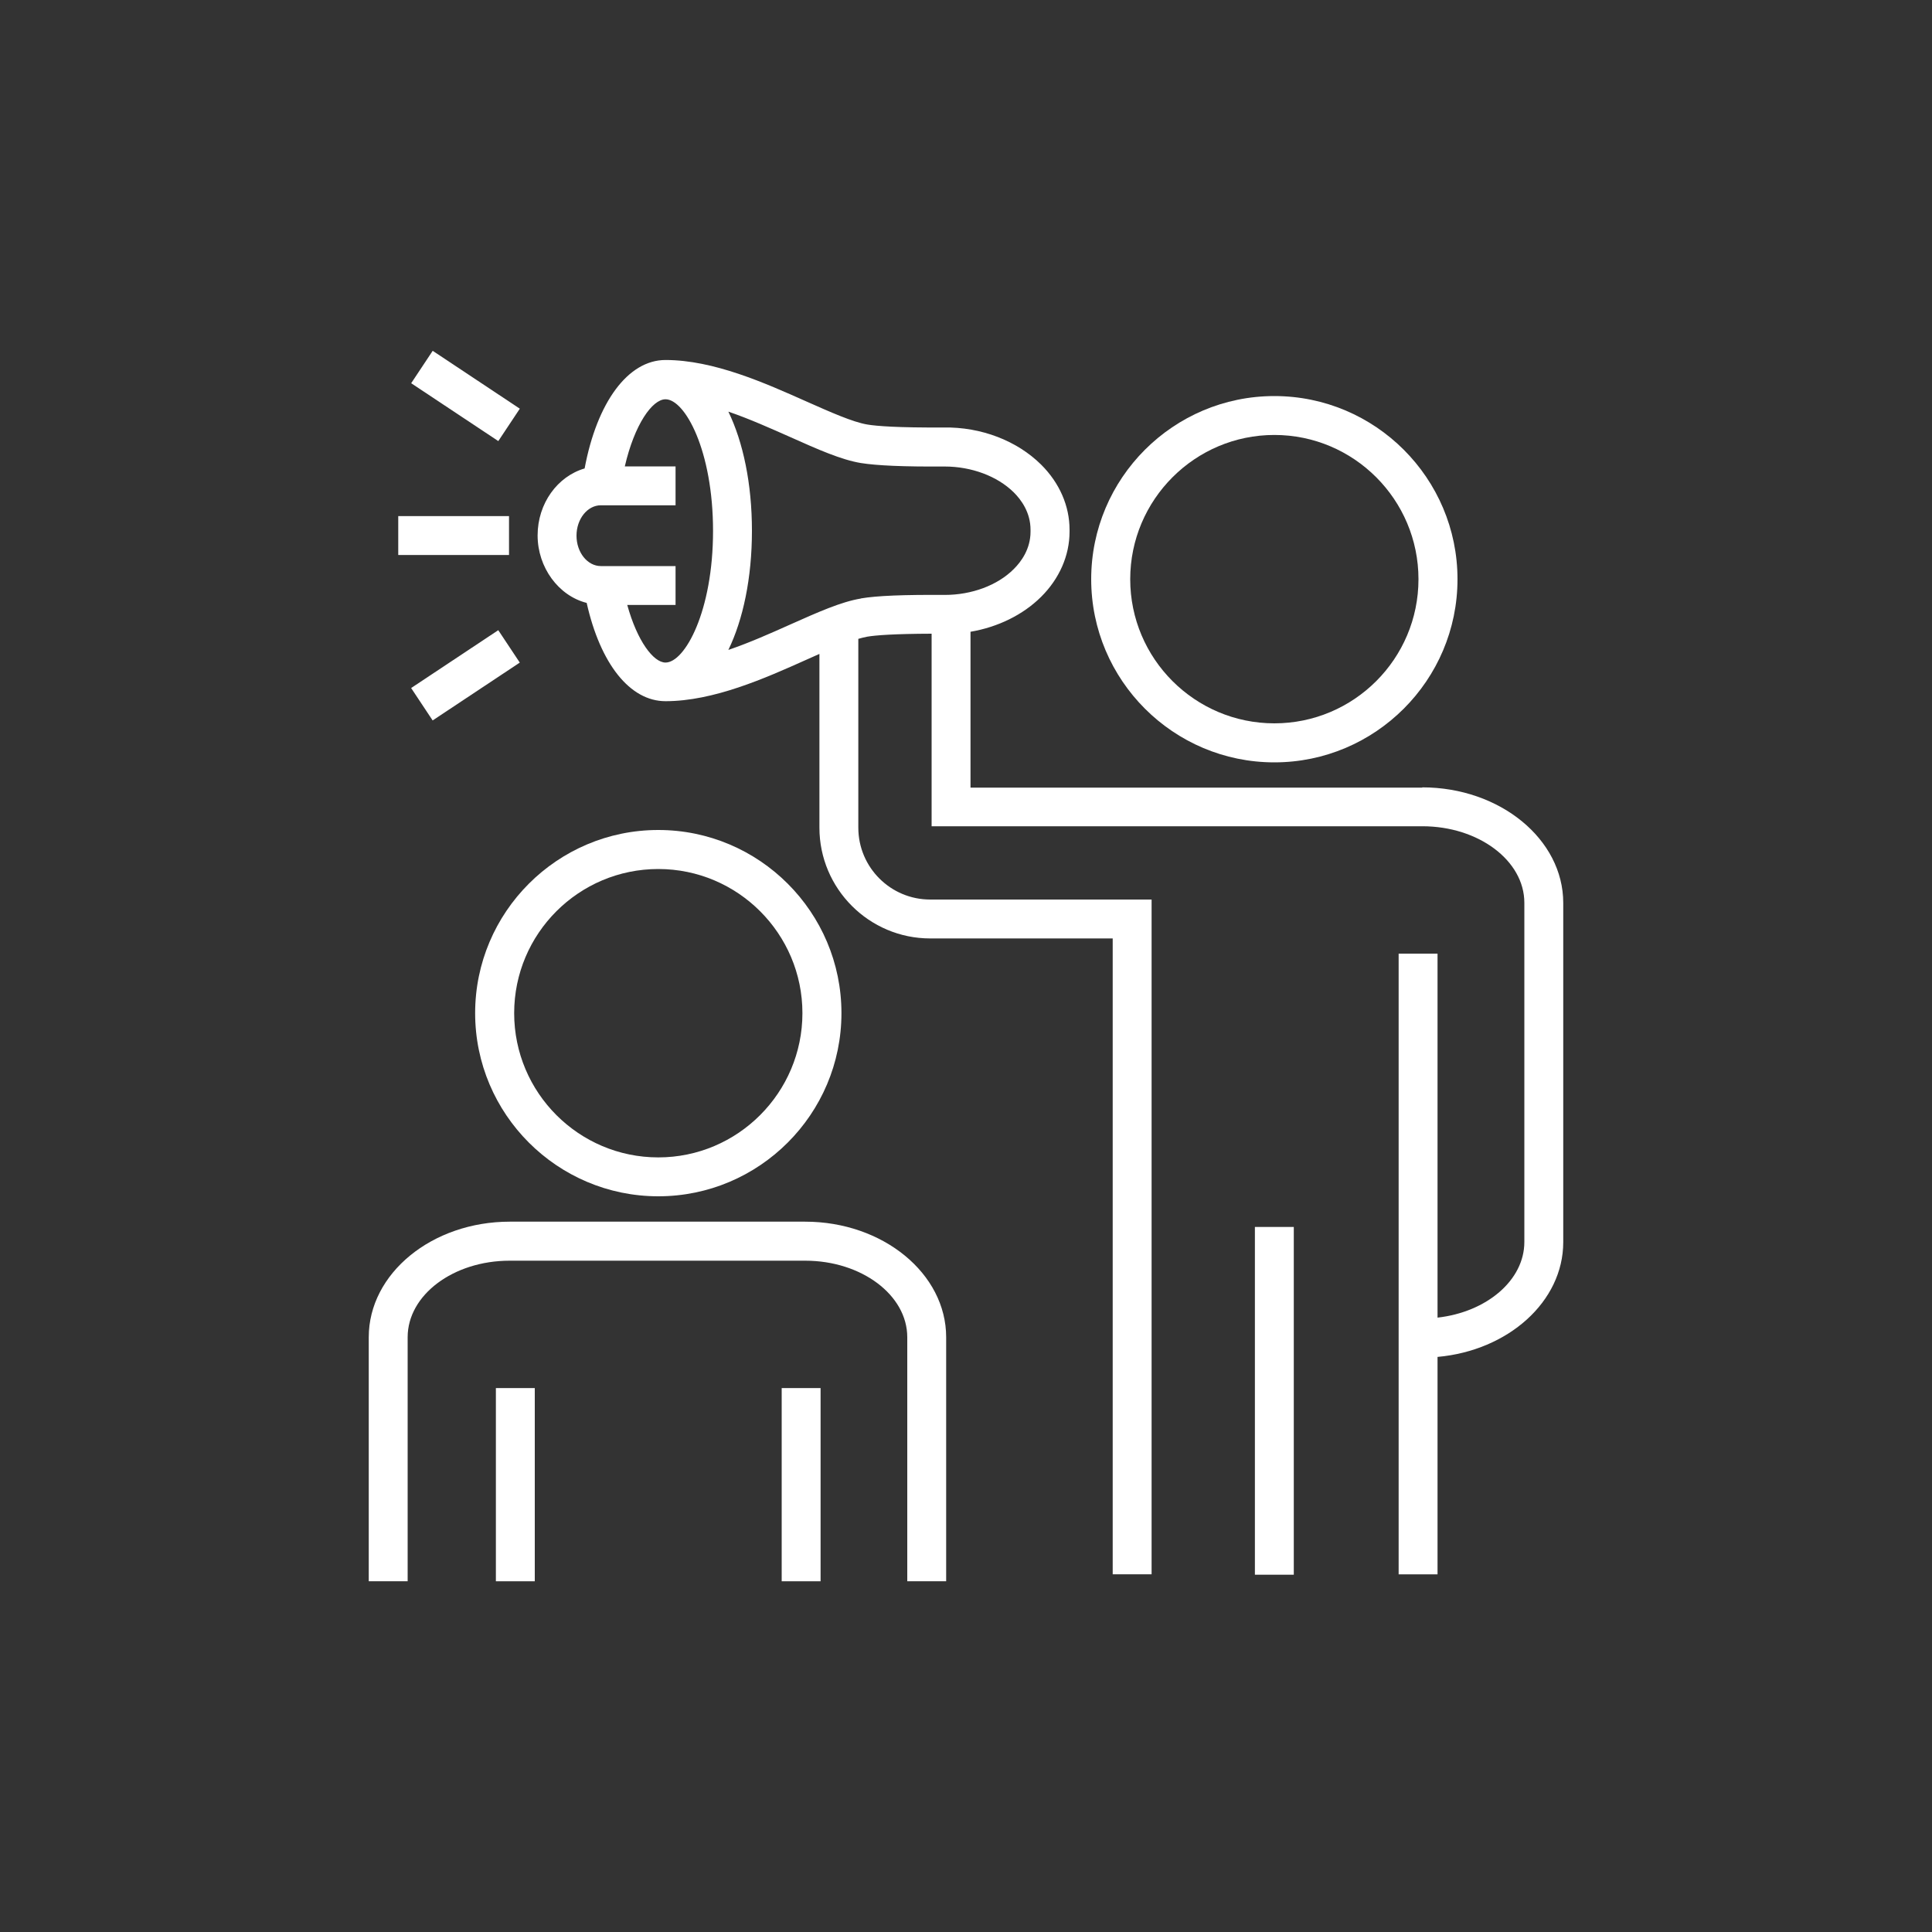
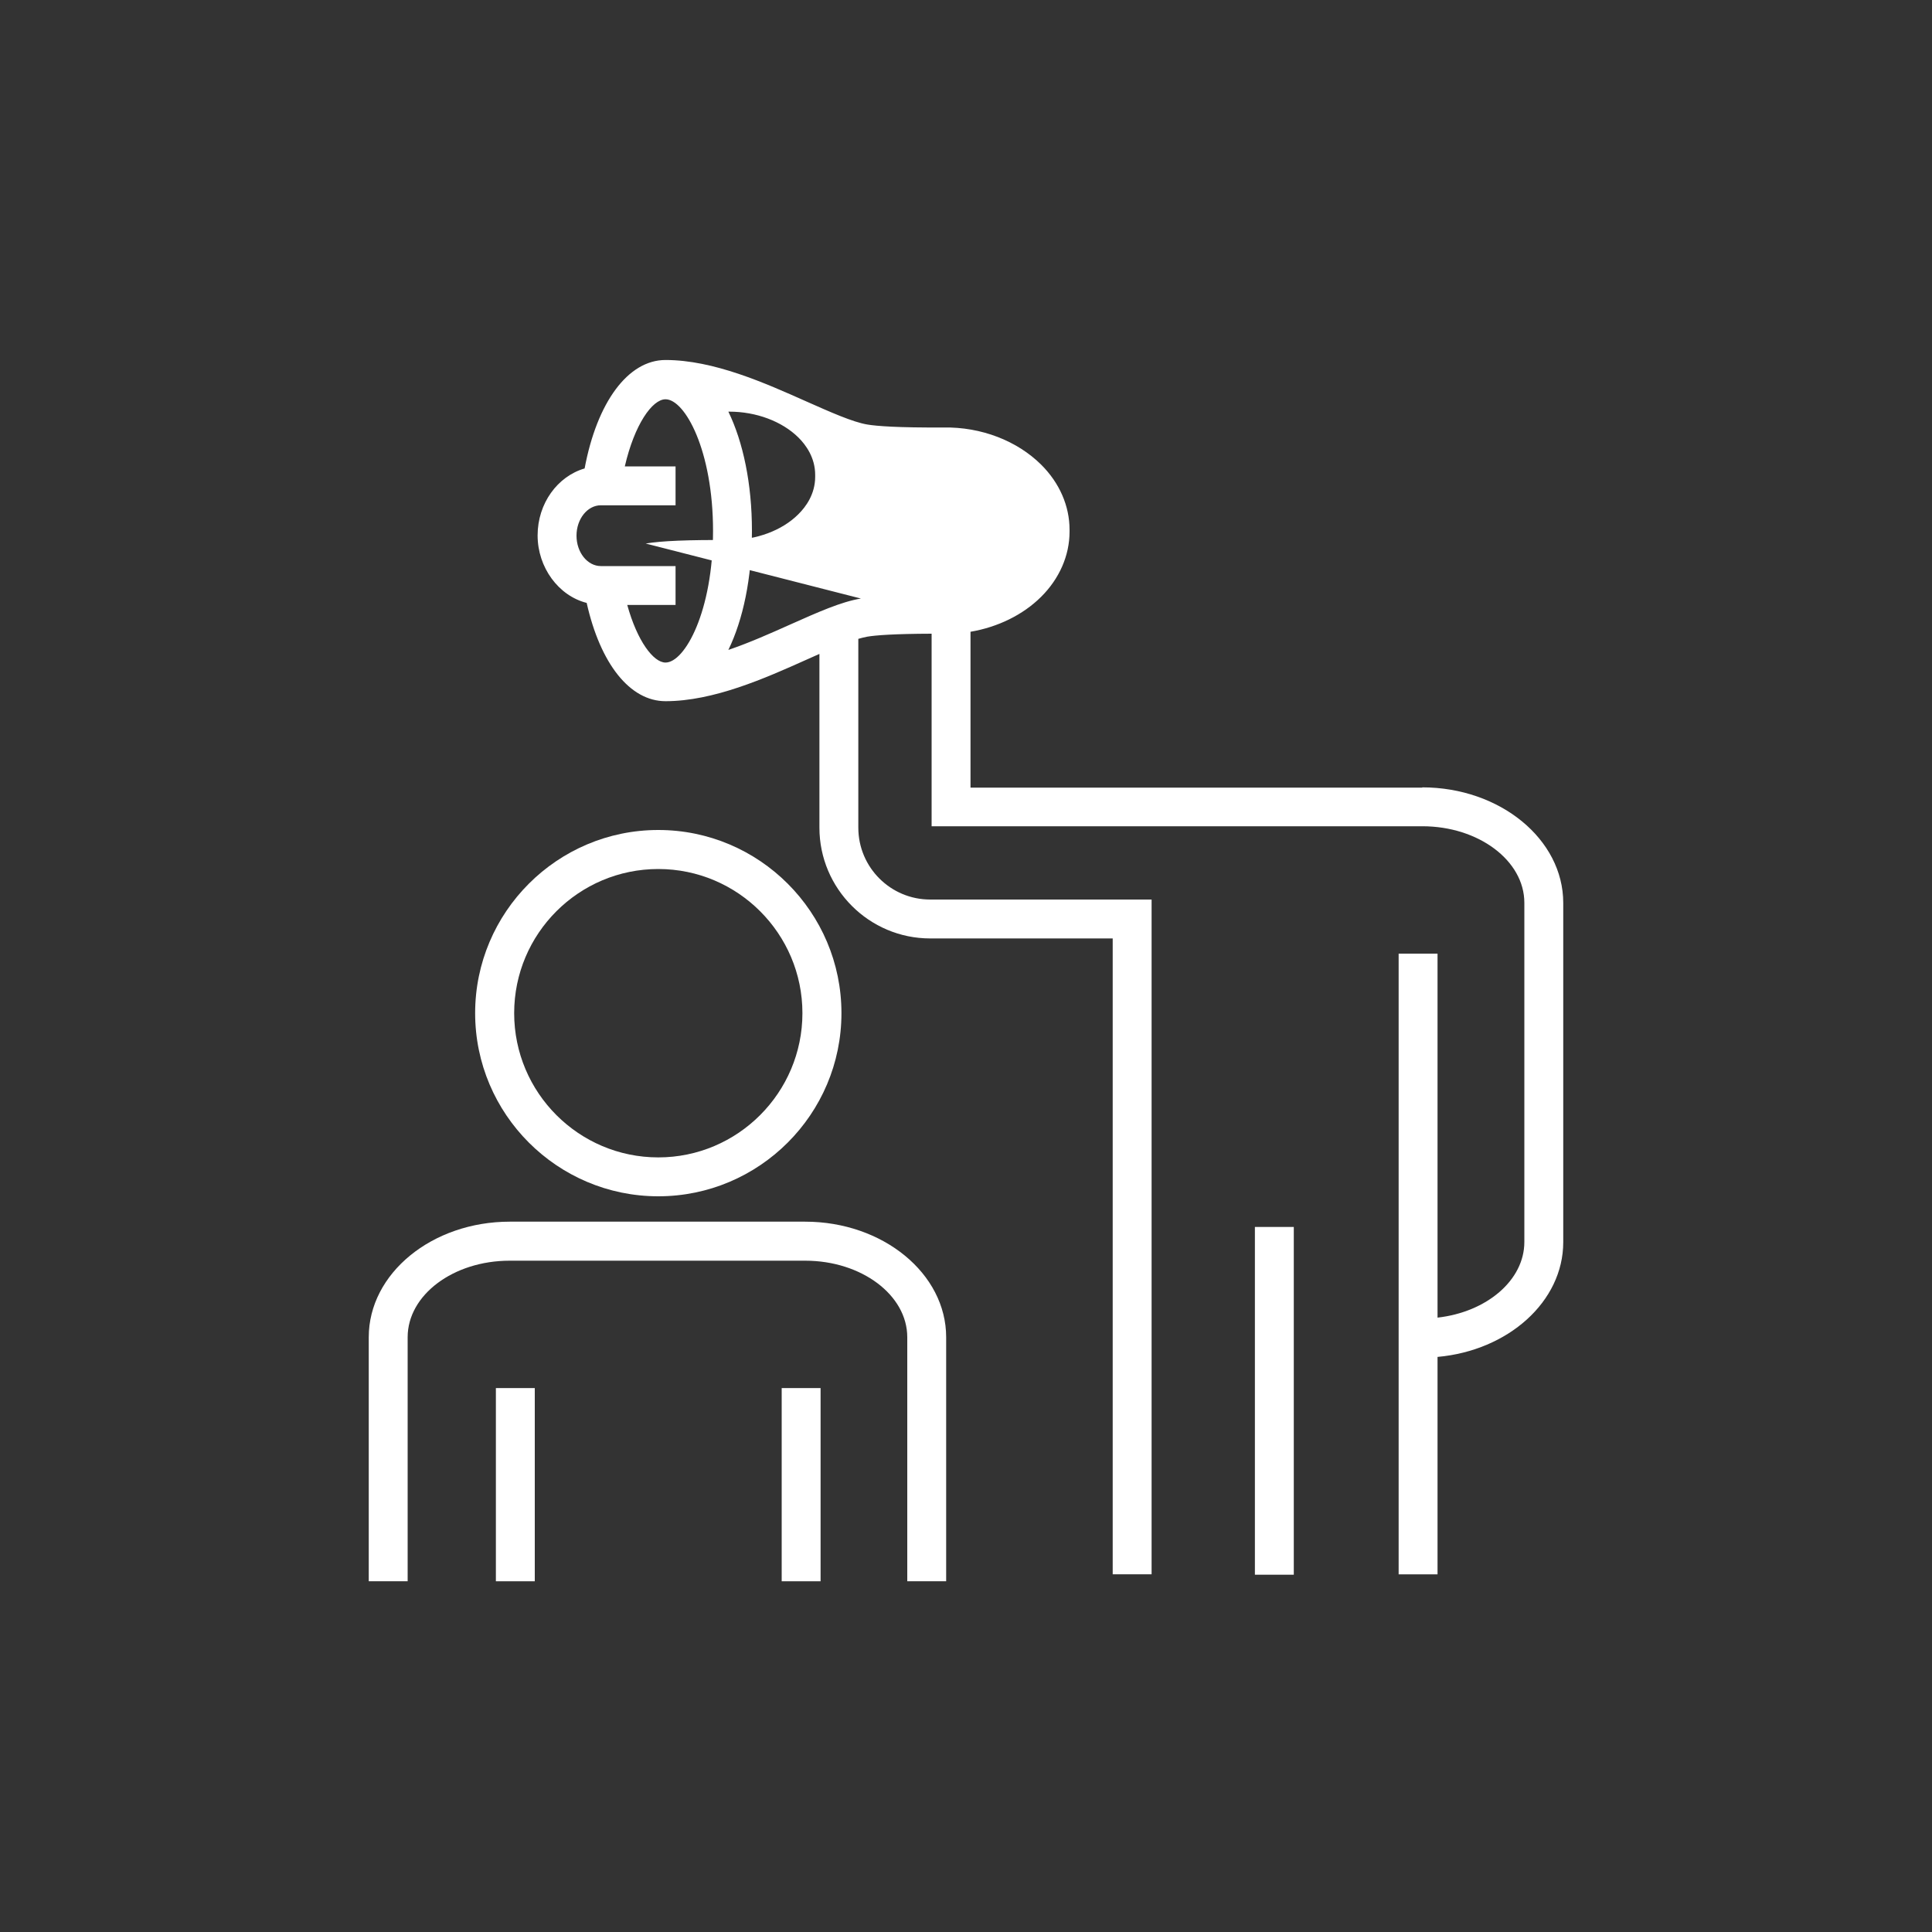
<svg xmlns="http://www.w3.org/2000/svg" id="Vrstva_2" viewBox="0 0 150 150">
  <rect x="0" y="0" width="150" height="150" fill="#333333" stroke="none" />
  <defs>
    <style>.cls-1{fill:#fff;}.cls-2{fill:none;}</style>
  </defs>
  <g id="Vrstva_1-2">
    <rect class="cls-2" width="150" height="150" />
    <rect class="cls-2" x="20.05" y="20.05" width="109.89" height="109.89" />
    <rect class="cls-1" x="97.43" y="95.26" width="3.02" height="27" />
-     <path class="cls-1" d="M110.42,61.15h-35.07v-12.1c2.12-.36,4.07-1.31,5.48-2.71,1.42-1.41,2.21-3.21,2.21-5.06v-.15c0-1.85-.78-3.64-2.21-5.06-1.87-1.85-4.65-2.93-7.57-2.88-3.59.02-5.2-.11-5.92-.23-1.14-.19-2.88-.97-4.73-1.79-3.21-1.43-7.2-3.22-10.94-3.22-2.91,0-5.32,3.28-6.28,8.42-2.1.61-3.65,2.71-3.65,5.2s1.63,4.69,3.81,5.24c1.06,4.73,3.36,7.63,6.12,7.63,3.73,0,7.73-1.78,10.94-3.22.34-.15.68-.3,1.01-.45v13.49c0,4.74,3.86,8.6,8.6,8.6h14.17v49.37h3.02v-52.39h-17.19c-3.08,0-5.58-2.5-5.58-5.58v-14.66c.25-.07.48-.13.7-.17.66-.11,2.06-.22,4.99-.23v14.95h38.1c4.37,0,7.92,2.67,7.92,5.94v26.34c0,2.97-2.93,5.44-6.74,5.87v-28.26h-3.02v48.19h3.02v-16.88c5.48-.49,9.76-4.29,9.76-8.91v-26.34c0-4.94-4.91-8.97-10.95-8.97ZM48.69,46.97h3.76v-3.02h-5.8c-1.04,0-1.89-1.06-1.89-2.36s.85-2.36,1.89-2.36h5.8v-3.02h-3.94c.75-3.25,2.13-5.21,3.16-5.21,1.51,0,3.69,3.98,3.69,10.22s-2.19,10.22-3.69,10.22c-.93,0-2.19-1.65-2.97-4.47ZM66.84,46.47c-1.53.25-3.36,1.07-5.47,2.01-1.54.69-3.18,1.42-4.82,1.98,1.14-2.35,1.83-5.58,1.83-9.25s-.69-6.9-1.83-9.25c1.64.56,3.28,1.3,4.82,1.98,2.12.95,3.95,1.76,5.47,2.01,1.24.2,3.35.29,6.43.27h.07c2.09,0,4.09.75,5.36,2,.6.59,1.31,1.58,1.31,2.91v.15c0,1.33-.71,2.32-1.31,2.91-1.26,1.26-3.26,2-5.35,2h-.07c-3.09-.02-5.19.06-6.43.27Z" />
-     <path class="cls-1" d="M98.94,59.19c7.84,0,14.22-6.38,14.22-14.22s-6.38-14.22-14.22-14.22-14.22,6.38-14.22,14.22,6.38,14.22,14.22,14.22ZM98.94,33.77c6.17,0,11.19,5.02,11.19,11.2s-5.02,11.19-11.19,11.19-11.19-5.02-11.19-11.19,5.02-11.2,11.19-11.2Z" />
+     <path class="cls-1" d="M110.42,61.15h-35.07v-12.1c2.12-.36,4.07-1.31,5.48-2.71,1.42-1.41,2.21-3.21,2.21-5.06v-.15c0-1.85-.78-3.64-2.21-5.06-1.87-1.85-4.65-2.93-7.57-2.88-3.59.02-5.2-.11-5.92-.23-1.14-.19-2.88-.97-4.73-1.79-3.21-1.43-7.2-3.22-10.94-3.22-2.91,0-5.32,3.28-6.28,8.42-2.1.61-3.65,2.71-3.65,5.2s1.63,4.69,3.81,5.24c1.06,4.73,3.36,7.63,6.12,7.63,3.73,0,7.73-1.78,10.94-3.22.34-.15.68-.3,1.01-.45v13.49c0,4.74,3.86,8.6,8.6,8.6h14.17v49.37h3.02v-52.39h-17.19c-3.08,0-5.58-2.5-5.58-5.58v-14.66c.25-.07.48-.13.7-.17.66-.11,2.06-.22,4.99-.23v14.95h38.1c4.37,0,7.92,2.67,7.92,5.94v26.34c0,2.97-2.93,5.44-6.74,5.87v-28.26h-3.02v48.19h3.02v-16.88c5.48-.49,9.76-4.29,9.76-8.91v-26.34c0-4.94-4.91-8.97-10.95-8.97ZM48.69,46.97h3.76v-3.02h-5.8c-1.04,0-1.89-1.06-1.89-2.36s.85-2.36,1.89-2.36h5.8v-3.02h-3.94c.75-3.25,2.13-5.21,3.16-5.21,1.51,0,3.69,3.98,3.69,10.22s-2.19,10.22-3.69,10.22c-.93,0-2.19-1.65-2.97-4.47ZM66.84,46.47c-1.53.25-3.36,1.07-5.47,2.01-1.54.69-3.18,1.42-4.82,1.98,1.14-2.35,1.83-5.58,1.83-9.25s-.69-6.9-1.83-9.25h.07c2.09,0,4.09.75,5.36,2,.6.59,1.31,1.58,1.31,2.91v.15c0,1.33-.71,2.32-1.31,2.91-1.26,1.26-3.26,2-5.35,2h-.07c-3.09-.02-5.19.06-6.43.27Z" />
    <path class="cls-1" d="M51.11,92.88c7.84,0,14.22-6.38,14.22-14.22s-6.38-14.22-14.22-14.22-14.22,6.38-14.22,14.22,6.38,14.22,14.22,14.22ZM51.11,67.47c6.17,0,11.19,5.02,11.19,11.19s-5.02,11.2-11.19,11.2-11.19-5.02-11.19-11.2,5.02-11.19,11.19-11.19Z" />
    <path class="cls-1" d="M62.53,94.85h-22.95c-6.04,0-10.95,4.02-10.95,8.97v18.95h3.02v-18.95c0-3.28,3.55-5.94,7.92-5.94h22.95c4.37,0,7.92,2.67,7.92,5.94v18.95h3.02v-18.95c0-4.94-4.91-8.97-10.95-8.97Z" />
    <rect class="cls-1" x="60.69" y="107.77" width="3.02" height="15" />
    <rect class="cls-1" x="38.5" y="107.77" width="3.02" height="15" />
-     <rect class="cls-1" x="30.92" y="40.07" width="8.6" height="3.02" />
-     <rect class="cls-1" x="34.63" y="26.68" width="3.02" height="8.12" transform="translate(-9.46 43.84) rotate(-56.41)" />
-     <rect class="cls-1" x="32.08" y="50.92" width="8.12" height="3.02" transform="translate(-22.97 28.74) rotate(-33.58)" />
  </g>
</svg>